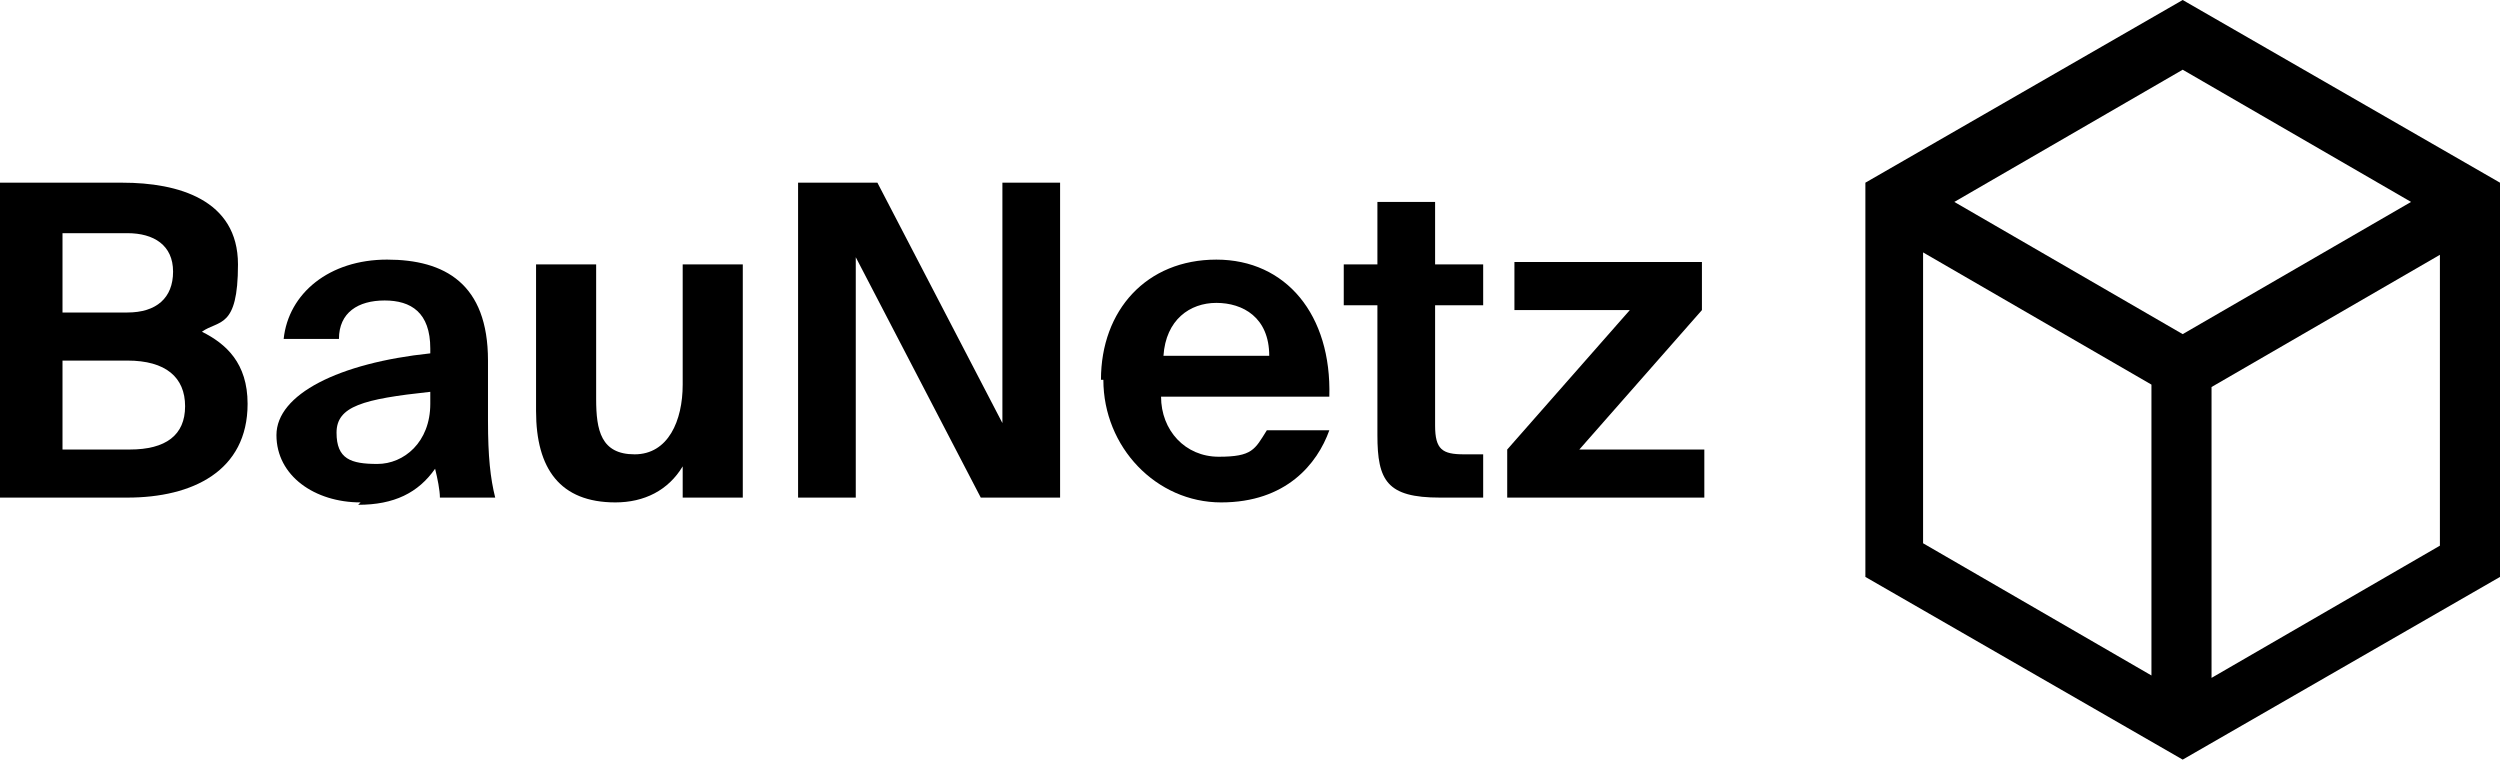
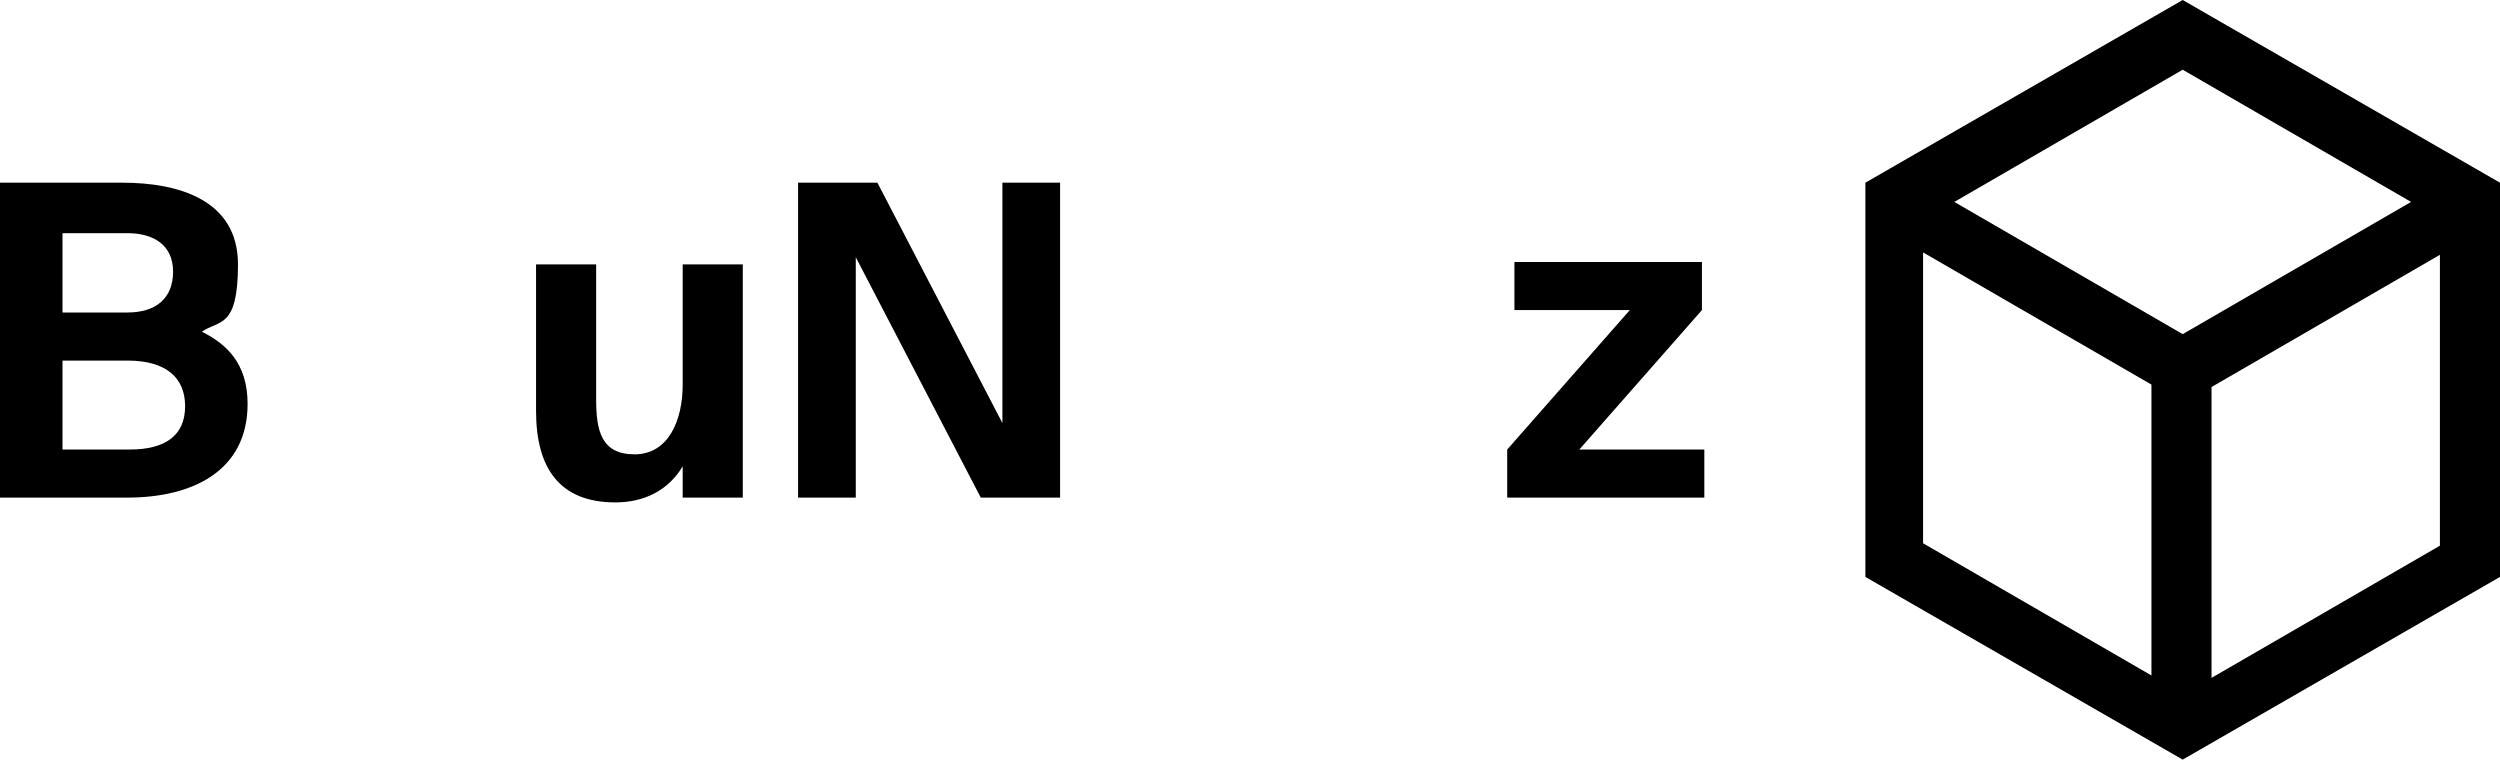
<svg xmlns="http://www.w3.org/2000/svg" id="BauNetz_x5F_Logo_x5F_Cube" version="1.1" viewBox="0 0 104 31.7">
  <g id="BauNetz_x5F_Logo">
    <path id="Cube" d="M90.8,0l-13.2,7.6v16.4s13.2,7.6,13.2,7.6l13.2-7.6V7.6S90.8,0,90.8,0ZM100.3,8.4l-9.5,5.5-9.5-5.5,9.5-5.5,9.5,5.5ZM80,10.5l9.5,5.5v12.1s-9.5-5.5-9.5-5.5v-12.1ZM92,28.2v-12.1s9.5-5.5,9.5-5.5v12.1s-9.5,5.5-9.5,5.5Z" />
    <g>
      <path d="M0,7.6h5.1c2.3,0,4.8.7,4.8,3.4s-.8,2.3-1.5,2.8c1,.5,1.9,1.3,1.9,3,0,2.8-2.3,3.9-5,3.9H0V7.6ZM2.6,13h2.7c1.2,0,1.9-.6,1.9-1.7s-.8-1.6-1.9-1.6h-2.7v3.4ZM2.6,18.7h2.8c1.5,0,2.3-.6,2.3-1.8s-.8-1.9-2.4-1.9h-2.7v3.7Z" />
-       <path d="M15,20.9c-1.9,0-3.5-1.1-3.5-2.8s2.6-3,6.4-3.4v-.2c0-1.5-.8-2-1.9-2s-1.9.5-1.9,1.6h-2.3c.2-1.9,1.9-3.3,4.3-3.3s4.2,1,4.2,4.2,0,1.6,0,2.5c0,1.5.1,2.4.3,3.2h-2.3c0-.3-.1-.8-.2-1.2-.7,1-1.7,1.5-3.2,1.5ZM17.9,16.3c-2.8.3-3.9.6-3.9,1.7s.6,1.3,1.7,1.3,2.2-.9,2.2-2.5v-.5Z" />
      <path d="M28.4,19.4c-.6,1-1.6,1.5-2.8,1.5-2.3,0-3.3-1.4-3.3-3.8v-6.1h2.5v5.6c0,1.3.2,2.3,1.6,2.3s2-1.4,2-2.9v-5h2.5v9.7h-2.5v-1.3Z" />
      <path d="M40.8,20.7l-5.2-10v10h-2.4V7.6h3.3l5.2,10V7.6h2.4v13.1h-3.3Z" />
-       <path d="M45.8,15.8c0-2.9,1.9-5,4.8-5s4.8,2.3,4.7,5.7h-7c0,1.4,1,2.5,2.4,2.5s1.5-.3,2-1.1h2.6c-.5,1.4-1.8,3-4.5,3s-4.9-2.3-4.9-5.1ZM48.3,14.8h4.5c0-1.6-1.1-2.2-2.2-2.2s-2.1.7-2.2,2.2Z" />
-       <path d="M57.2,8.4h2.5v2.6h2v1.7h-2v5c0,1,.3,1.2,1.2,1.2h.8v1.8h-1.8c-2.2,0-2.6-.7-2.6-2.6v-5.4h-1.4v-1.7h1.4v-2.6Z" />
      <path d="M62.7,18.7l5.1-5.8h-4.8v-2h7.8v2l-5.1,5.8h5.2v2h-8.2v-2Z" />
    </g>
  </g>
</svg>